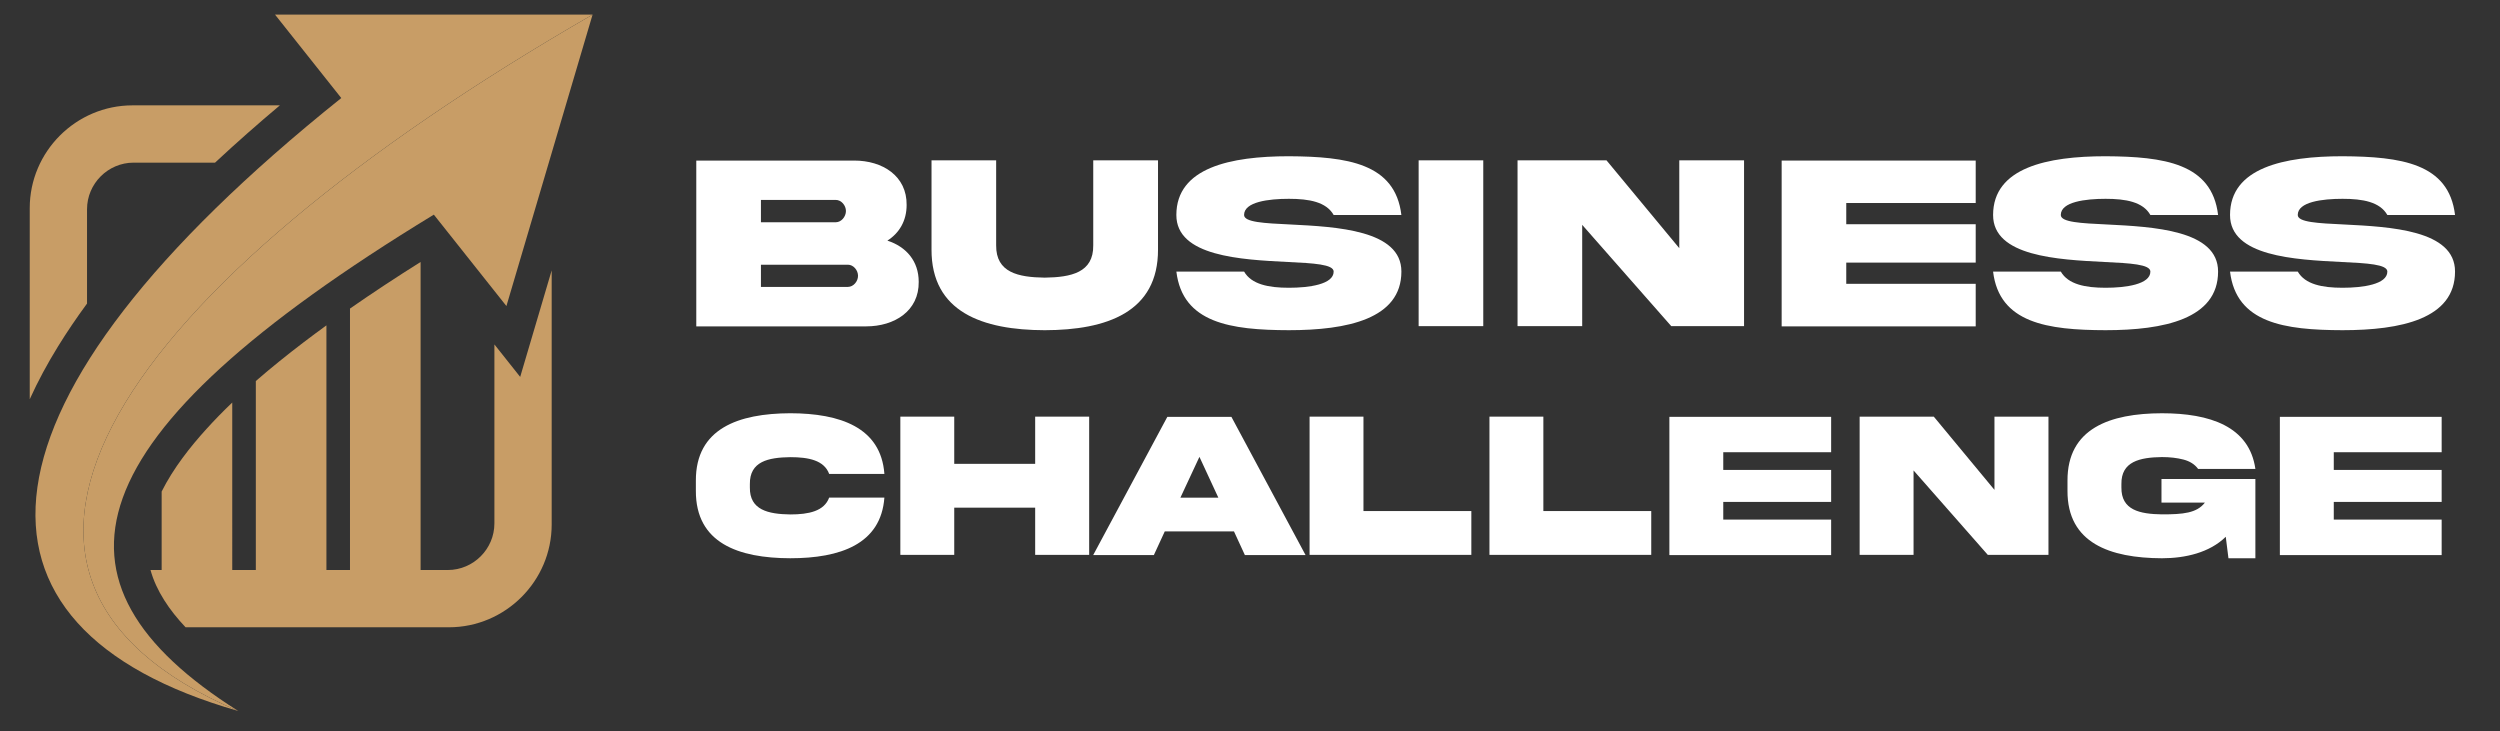
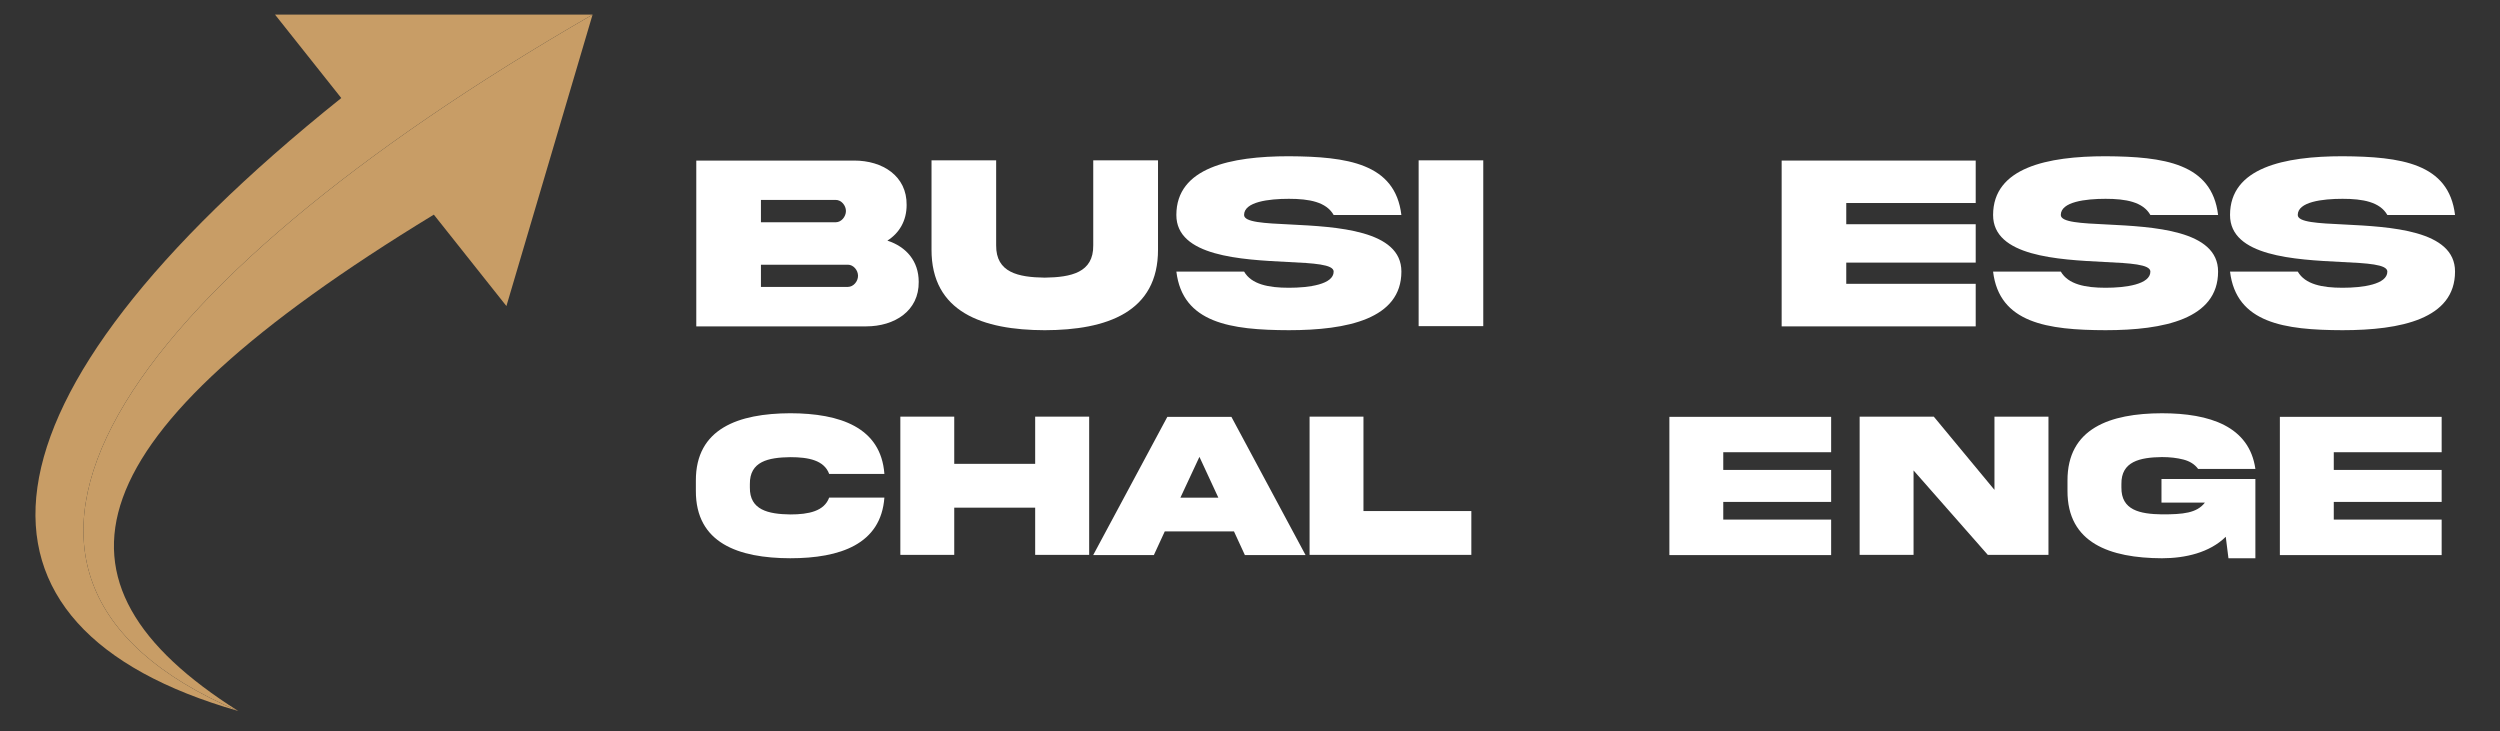
<svg xmlns="http://www.w3.org/2000/svg" version="1.1" id="Calque_1" x="0px" y="0px" width="171px" height="50px" viewBox="0 0 171 50" enable-background="new 0 0 171 50" xml:space="preserve">
  <rect x="0" y="0" width="171" height="50" fill="#333333" stroke="none" />
-   <path fill-rule="evenodd" clip-rule="evenodd" fill="#C89D66" d="M9.064,7.206h10.079c-1.482,1.247-2.974,2.556-4.434,3.919H9.141  c-1.754,0-3.188,1.435-3.188,3.188v6.45c-0.713,0.971-1.381,1.955-1.995,2.951c-0.704,1.143-1.36,2.346-1.924,3.594V14.237  C2.033,10.37,5.197,7.206,9.064,7.206L9.064,7.206z M37.735,18.494l-2.154,7.286l-1.764-2.221v12.242  c0,1.754-1.435,3.188-3.189,3.188h-1.859v-21.07c-1.632,1.025-3.247,2.085-4.83,3.187v17.883h-1.612V22.254  c-0.524,0.381-1.042,0.768-1.557,1.158c-1.104,0.842-2.207,1.725-3.271,2.65v12.926h-1.613V27.533  c-0.612,0.586-1.204,1.189-1.767,1.811c-1.09,1.201-2.261,2.674-3.062,4.277v5.367h-0.763c0.397,1.432,1.292,2.748,2.399,3.918  h18.011c3.866,0,7.031-3.162,7.031-7.029V18.494z" />
  <path fill-rule="evenodd" clip-rule="evenodd" fill="#C89D66" d="M16.293,48.631c-13.944-8.813-11.571-18.75,13.381-33.95  l4.965,6.253L40.532,1C8.205,19.635-5.501,39.336,16.293,48.631z" />
  <path fill-rule="evenodd" clip-rule="evenodd" fill="#C89D66" d="M23.343,6.706c-26.009,20.819-27.066,36.196-7.05,41.925  C-5.501,39.336,8.205,19.635,40.532,1H18.812L23.343,6.706z" />
  <g>
    <path fill="#FFFFFF" d="M62.84,19.278c0.025,1.983-1.646,3.046-3.595,3.046H47.626V10.983H58.41   c1.966-0.008,3.628,1.063,3.603,3.038c0,1.088-0.506,1.924-1.316,2.438C61.979,16.874,62.84,17.852,62.84,19.278z M52.048,13.675   v1.527h5.122c0.379,0,0.692-0.388,0.692-0.768c0-0.379-0.313-0.759-0.692-0.759H52.048z M57.997,19.624   c0.38,0,0.692-0.38,0.692-0.759c0-0.38-0.312-0.759-0.692-0.759h-5.949v1.519H57.997z" />
    <path fill="#FFFFFF" d="M74.778,10.967h4.43v6.092c0.017,4.287-3.493,5.519-7.746,5.527c-4.253-0.008-7.763-1.24-7.746-5.527   v-6.092h4.421v5.814c-0.017,1.865,1.51,2.185,3.325,2.21c1.806-0.025,3.341-0.346,3.316-2.21V10.967z" />
    <path fill="#FFFFFF" d="M88.252,15.354c3.165,0.16,7.611,0.38,7.603,3.223c0,3.241-3.713,4.008-7.696,4.008   c-3.974-0.008-7.273-0.489-7.695-4.008h4.632c0.506,0.877,1.679,1.106,3.063,1.106c1.375,0,3.063-0.229,3.063-1.106   c0-0.498-1.375-0.574-3.156-0.658c-3.164-0.16-7.611-0.379-7.603-3.215c0-3.24,3.712-4.017,7.695-4.017   c3.975,0.025,7.274,0.473,7.696,4.017h-4.633c-0.506-0.895-1.679-1.105-3.063-1.105c-1.375,0-3.063,0.203-3.063,1.105   C85.096,15.203,86.472,15.27,88.252,15.354z" />
    <path fill="#FFFFFF" d="M101.455,10.967v11.341h-4.42V10.967H101.455z" />
-     <path fill="#FFFFFF" d="M114.863,10.967h4.43v11.341h-4.979l-6.092-6.928v6.928h-4.422V10.967h6.084l4.979,6.008V10.967z" />
    <path fill="#FFFFFF" d="M121.865,10.983h13.273v2.903h-8.854v1.451h8.854v2.625h-8.854v1.451h8.854v2.911h-13.273V10.983z" />
    <path fill="#FFFFFF" d="M144.113,15.354c3.164,0.16,7.611,0.38,7.604,3.223c0,3.241-3.713,4.008-7.695,4.008   c-3.975-0.008-7.273-0.489-7.695-4.008h4.633c0.506,0.877,1.678,1.106,3.063,1.106c1.375,0,3.063-0.229,3.063-1.106   c0-0.498-1.375-0.574-3.156-0.658c-3.164-0.16-7.611-0.379-7.602-3.215c0-3.24,3.713-4.017,7.695-4.017   c3.975,0.025,7.273,0.473,7.695,4.017h-4.633c-0.506-0.895-1.68-1.105-3.063-1.105c-1.375,0-3.063,0.203-3.063,1.105   C140.959,15.203,142.334,15.27,144.113,15.354z" />
    <path fill="#FFFFFF" d="M160.322,15.354c3.164,0.16,7.611,0.38,7.602,3.223c0,3.241-3.713,4.008-7.695,4.008   c-3.975-0.008-7.273-0.489-7.695-4.008h4.633c0.506,0.877,1.68,1.106,3.063,1.106c1.375,0,3.064-0.229,3.064-1.106   c0-0.498-1.377-0.574-3.156-0.658c-3.164-0.16-7.611-0.379-7.604-3.215c0-3.24,3.713-4.017,7.695-4.017   c3.975,0.025,7.273,0.473,7.695,4.017h-4.631c-0.508-0.895-1.68-1.105-3.064-1.105c-1.375,0-3.063,0.203-3.063,1.105   C157.166,15.203,158.541,15.27,160.322,15.354z" />
  </g>
  <g>
    <path fill="#FFFFFF" d="M60.492,34.034c-0.232,3.194-3.032,4.15-6.437,4.15c-3.545-0.007-6.472-1.034-6.458-4.614v-0.689   c-0.014-3.574,2.912-4.601,6.458-4.615c3.405,0.008,6.204,0.965,6.437,4.15h-3.777c-0.345-0.928-1.393-1.146-2.659-1.146   c-1.505,0.021-2.786,0.289-2.765,1.844v0.232c-0.021,1.539,1.259,1.821,2.765,1.842c1.266,0,2.321-0.225,2.659-1.153H60.492z" />
    <path fill="#FFFFFF" d="M65.27,34.724v3.229h-3.686v-9.455h3.686v3.229h5.536v-3.229h3.693v9.455h-3.693v-3.229H65.27z" />
    <path fill="#FFFFFF" d="M79.846,28.512h4.382l5.072,9.455h-4.15l-0.746-1.618H79.67l-0.746,1.618h-4.15L79.846,28.512z    M80.739,34.041h2.596l-1.294-2.793L80.739,34.041z" />
    <path fill="#FFFFFF" d="M93.261,28.498v6.458h7.379v2.997H89.575v-9.455H93.261z" />
-     <path fill="#FFFFFF" d="M105.566,28.498v6.458h7.379v2.997h-11.066v-9.455H105.566z" />
    <path fill="#FFFFFF" d="M114.186,28.512h11.064v2.42h-7.379v1.211h7.379v2.188h-7.379v1.209h7.379v2.428h-11.064V28.512z" />
    <path fill="#FFFFFF" d="M136.422,28.498h3.693v9.455h-4.15l-5.078-5.775v5.775h-3.688v-9.455h5.072l4.15,5.009V28.498z" />
    <path fill="#FFFFFF" d="M147.846,32.762h6.422v5.423h-1.842l-0.184-1.47c-1.098,1.083-2.764,1.47-4.367,1.47   c-3.561-0.015-6.473-1.041-6.459-4.614v-0.689c-0.014-3.58,2.898-4.607,6.459-4.615c3.277,0,5.979,0.895,6.393,3.807h-3.918   c-0.232-0.316-0.568-0.527-1.006-0.641c-0.436-0.113-0.928-0.169-1.469-0.169c-1.514,0.021-2.793,0.303-2.771,1.843v0.232   c-0.021,1.555,1.258,1.822,2.771,1.844c1.455,0,2.383-0.085,2.939-0.803h-2.969V32.762z" />
    <path fill="#FFFFFF" d="M155.943,28.512h11.066v2.42h-7.379v1.211h7.379v2.188h-7.379v1.209h7.379v2.428h-11.066V28.512z" />
  </g>
</svg>